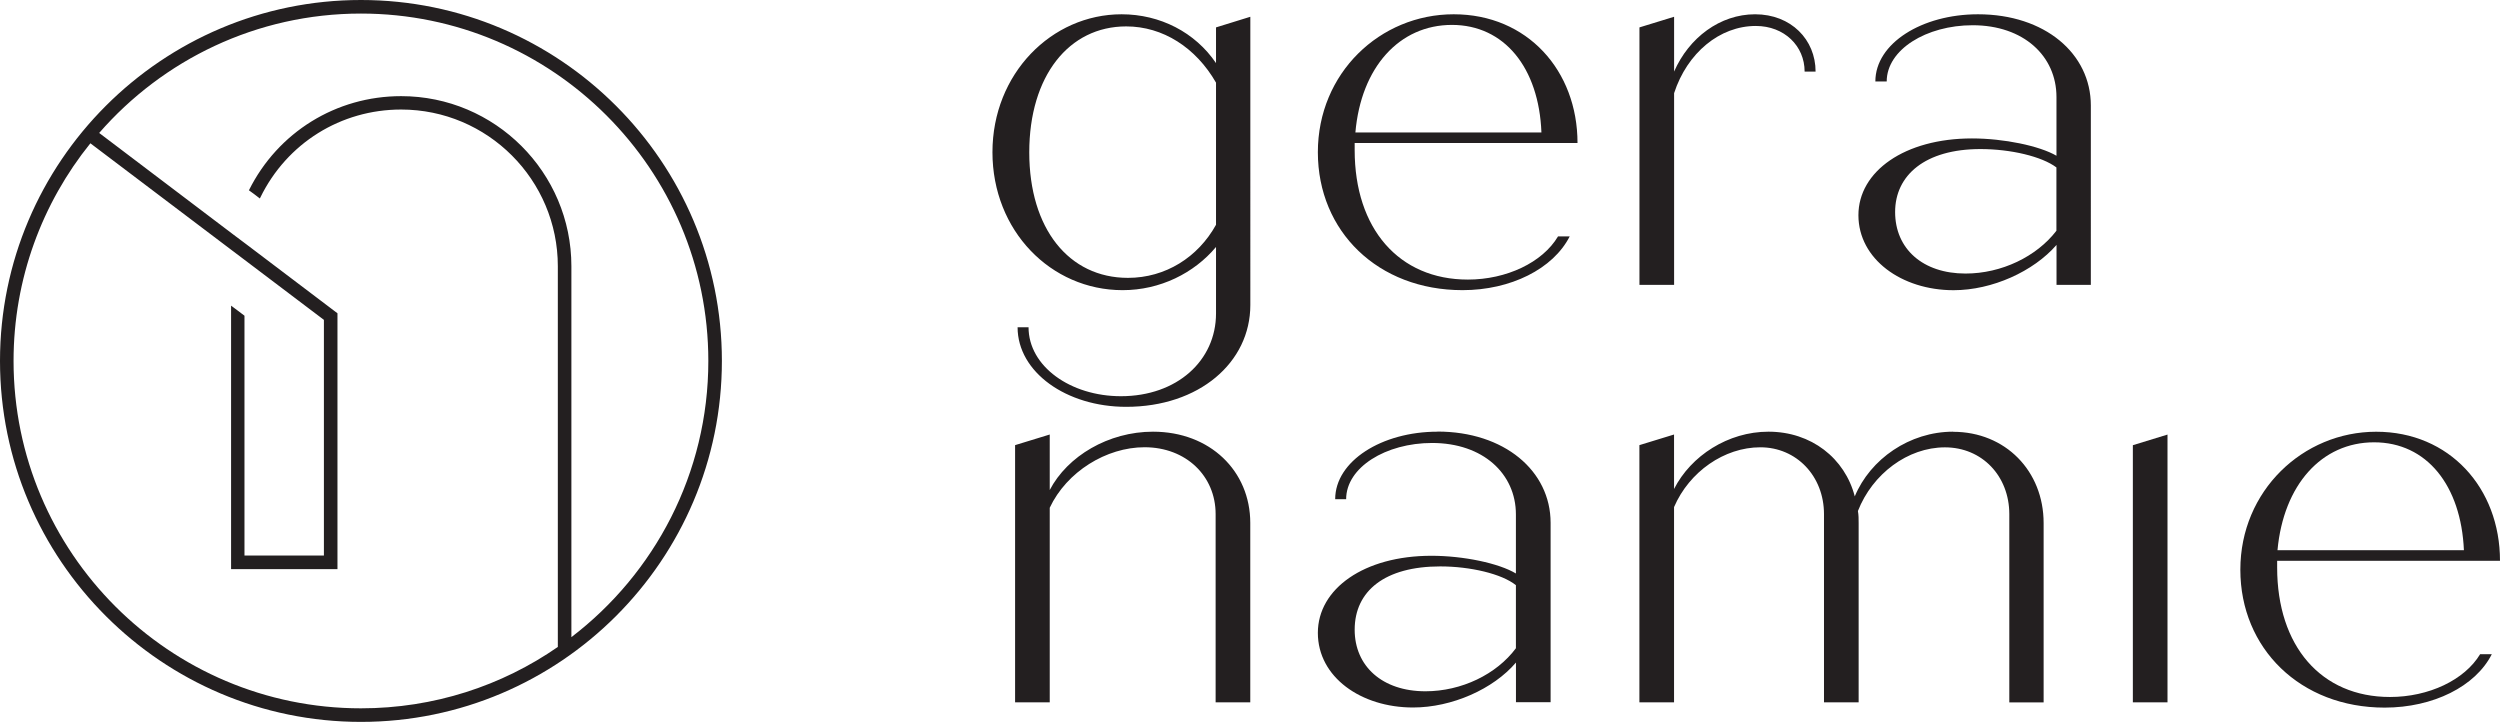
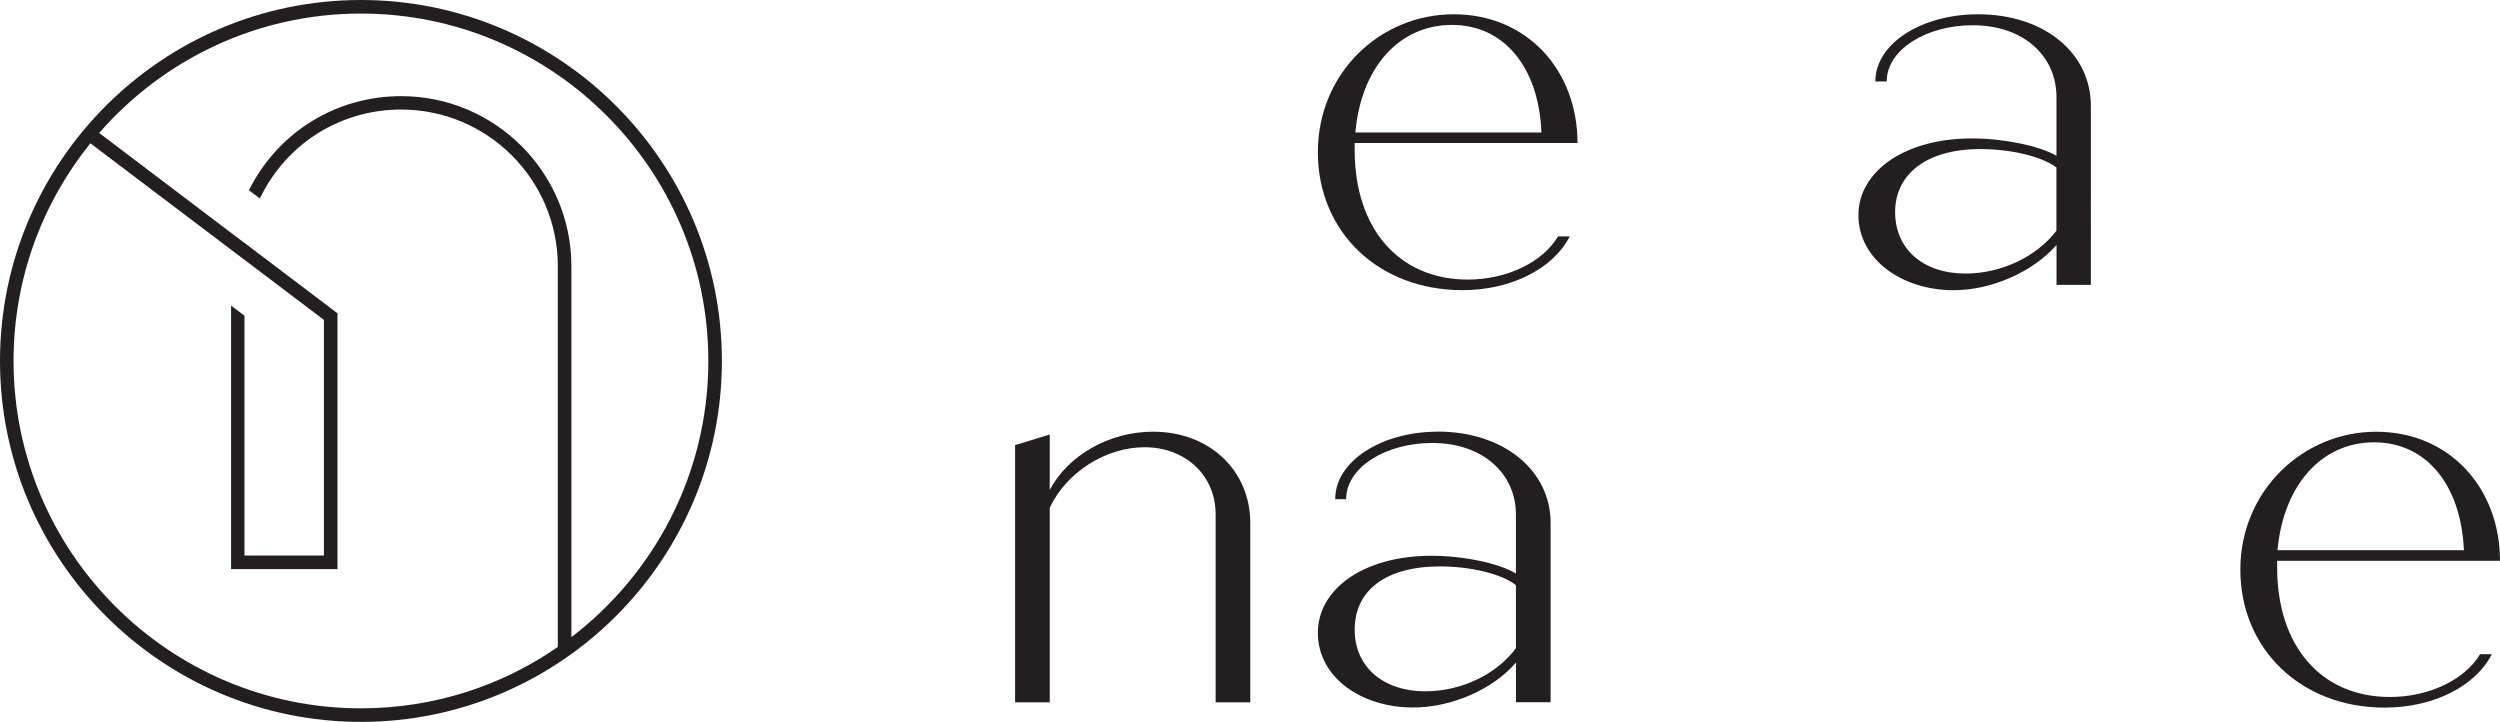
<svg xmlns="http://www.w3.org/2000/svg" viewBox="0 0 451.66 130.42" id="Layer_1">
  <defs>
    <style>.cls-1{fill:#231f20;stroke-width:0px;}</style>
  </defs>
-   <path d="M219.69,4.95v6.45c-3.77-5.56-10.1-8.82-17.06-8.82-12.65,0-23.33,10.74-23.33,24.92s10.54,24.92,23.52,24.92c6.77,0,12.91-3.07,16.87-7.8v12.01c0,8.5-7.03,14.95-17.19,14.95-9.07,0-16.68-5.37-16.68-12.46h-1.98c0,8.12,8.82,14.38,19.62,14.38,13.16,0,22.43-7.99,22.43-18.4V3.03l-6.2,1.92ZM219.69,40.61c-3.26,5.88-9.14,9.59-15.91,9.59-10.67,0-17.83-8.88-17.83-22.68s7.16-22.75,17.51-22.75c6.64,0,12.59,3.83,16.23,10.16v25.69Z" class="cls-1" />
  <path d="M265.19,50.51c-12.46,0-20.45-9.2-20.45-23.39v-1.28h40.26c0-13.1-9.07-23.26-22.37-23.26s-24.54,10.61-24.54,24.92,10.86,24.92,26.14,24.92c8.69,0,16.36-3.83,19.36-9.71h-2.11c-2.81,4.73-9.33,7.8-16.3,7.8ZM262.31,4.5c9.46,0,15.72,7.73,16.17,19.43h-33.61c1.02-11.76,7.92-19.43,17.45-19.43Z" class="cls-1" />
-   <path d="M317.08,2.58c-6.33,0-11.95,4.22-14.63,10.35V3.03l-6.26,1.92v46.52h6.26V16.83c2.37-7.28,8.24-12.14,14.76-12.14,5.18,0,8.82,3.64,8.82,8.24h1.98c0-5.75-4.41-10.35-10.93-10.35Z" class="cls-1" />
  <path d="M357.34,2.58c-10.1,0-18.53,5.24-18.53,12.14h2.05c0-5.75,7.16-10.16,15.53-10.16,9.2,0,15.14,5.56,15.14,12.97v10.61c-3.07-1.79-9.52-3.13-15.27-3.13-12.14,0-20.51,5.94-20.51,13.87s7.8,13.55,17.19,13.55c6.97,0,14.44-3.39,18.6-8.18v7.22h6.2V19.07c0-9.39-8.31-16.49-20.38-16.49ZM371.52,41.69c-3.58,4.66-9.9,7.73-16.42,7.73-7.73,0-12.72-4.47-12.72-11.12s5.43-11.37,15.4-11.37c5.49,0,11.12,1.34,13.74,3.32v11.44Z" class="cls-1" />
  <path d="M208.31,77.99c-8.05,0-15.46,4.41-18.66,10.54v-10.03l-6.26,1.92v46.46h6.26v-35.15c3.07-6.52,10.23-10.93,17.13-10.93,7.48,0,12.84,5.18,12.84,12.08v34h6.26v-32.4c0-9.4-7.28-16.49-17.57-16.49Z" class="cls-1" />
  <path d="M259.69,77.99c-10.03,0-18.47,5.3-18.47,12.2h1.98c0-5.75,7.16-10.16,15.53-10.16,9.2,0,15.14,5.56,15.14,12.91v10.67c-3.07-1.85-9.46-3.2-15.27-3.2-12.14,0-20.51,5.94-20.51,13.93s7.8,13.48,17.19,13.48c7.03,0,14.51-3.32,18.6-8.12v7.16h6.26v-32.4c0-9.4-8.37-16.49-20.45-16.49ZM273.88,117.1c-3.51,4.73-9.84,7.79-16.36,7.79-7.8,0-12.78-4.54-12.78-11.12,0-7.03,5.49-11.44,15.46-11.44,5.43,0,11.12,1.34,13.67,3.39v11.38Z" class="cls-1" />
-   <path d="M352.86,77.99c-7.86,0-14.95,4.92-17.77,11.69-1.79-6.9-7.86-11.69-15.59-11.69-7.29,0-14,4.34-17.06,10.35v-9.84l-6.26,1.92v46.46h6.26v-35.27c2.75-6.39,9.08-10.8,15.59-10.8s11.5,5.18,11.5,12.08v34h6.26v-32.4c0-.77,0-1.41-.13-2.17,2.62-6.71,9.01-11.5,15.72-11.5s11.63,5.18,11.63,12.08v34h6.2v-32.4c0-9.4-6.9-16.49-16.36-16.49Z" class="cls-1" />
-   <path d="M385.33,80.42v46.46h6.26v-48.37l-6.26,1.92Z" class="cls-1" />
  <path d="M431.79,125.92c-12.46,0-20.39-9.2-20.39-23.39v-1.21h40.26c0-13.16-9.14-23.32-22.37-23.32s-24.54,10.67-24.54,24.92,10.86,24.92,26.07,24.92c8.76,0,16.42-3.83,19.36-9.65h-2.11c-2.81,4.66-9.27,7.73-16.29,7.73ZM428.91,79.91c9.52,0,15.72,7.8,16.23,19.49h-33.68c1.09-11.82,7.99-19.49,17.45-19.49Z" class="cls-1" />
  <path d="M65.21,0C29.27,0,0,29.24,0,65.21s29.27,65.21,65.21,65.21,65.21-29.25,65.21-65.21S101.17,0,65.21,0ZM103.23,115.1V48.1c0-16.95-13.8-30.73-30.76-30.73-11.74,0-22.27,6.51-27.5,17.01l.96.7,1.02.78c.03-.08.08-.13.1-.21,4.79-9.79,14.53-15.86,25.42-15.86,15.63,0,28.31,12.71,28.31,28.31v68.78c-10.1,7.01-22.37,11.09-35.57,11.09-34.61,0-62.76-28.15-62.76-62.76,0-14.87,5.21-28.57,13.88-39.32l25.55,19.32,2.32,1.75,14.32,10.83v42.58h-14.35v-43.33l-1.2-.91-1.22-.91v47.6h19.22v-46.22l-16.51-12.5-2.19-1.64-24.35-18.44C29.43,10.81,46.36,2.45,65.21,2.45c34.61,0,62.76,28.15,62.76,62.76,0,20.31-9.71,38.41-24.74,49.9Z" class="cls-1" />
</svg>